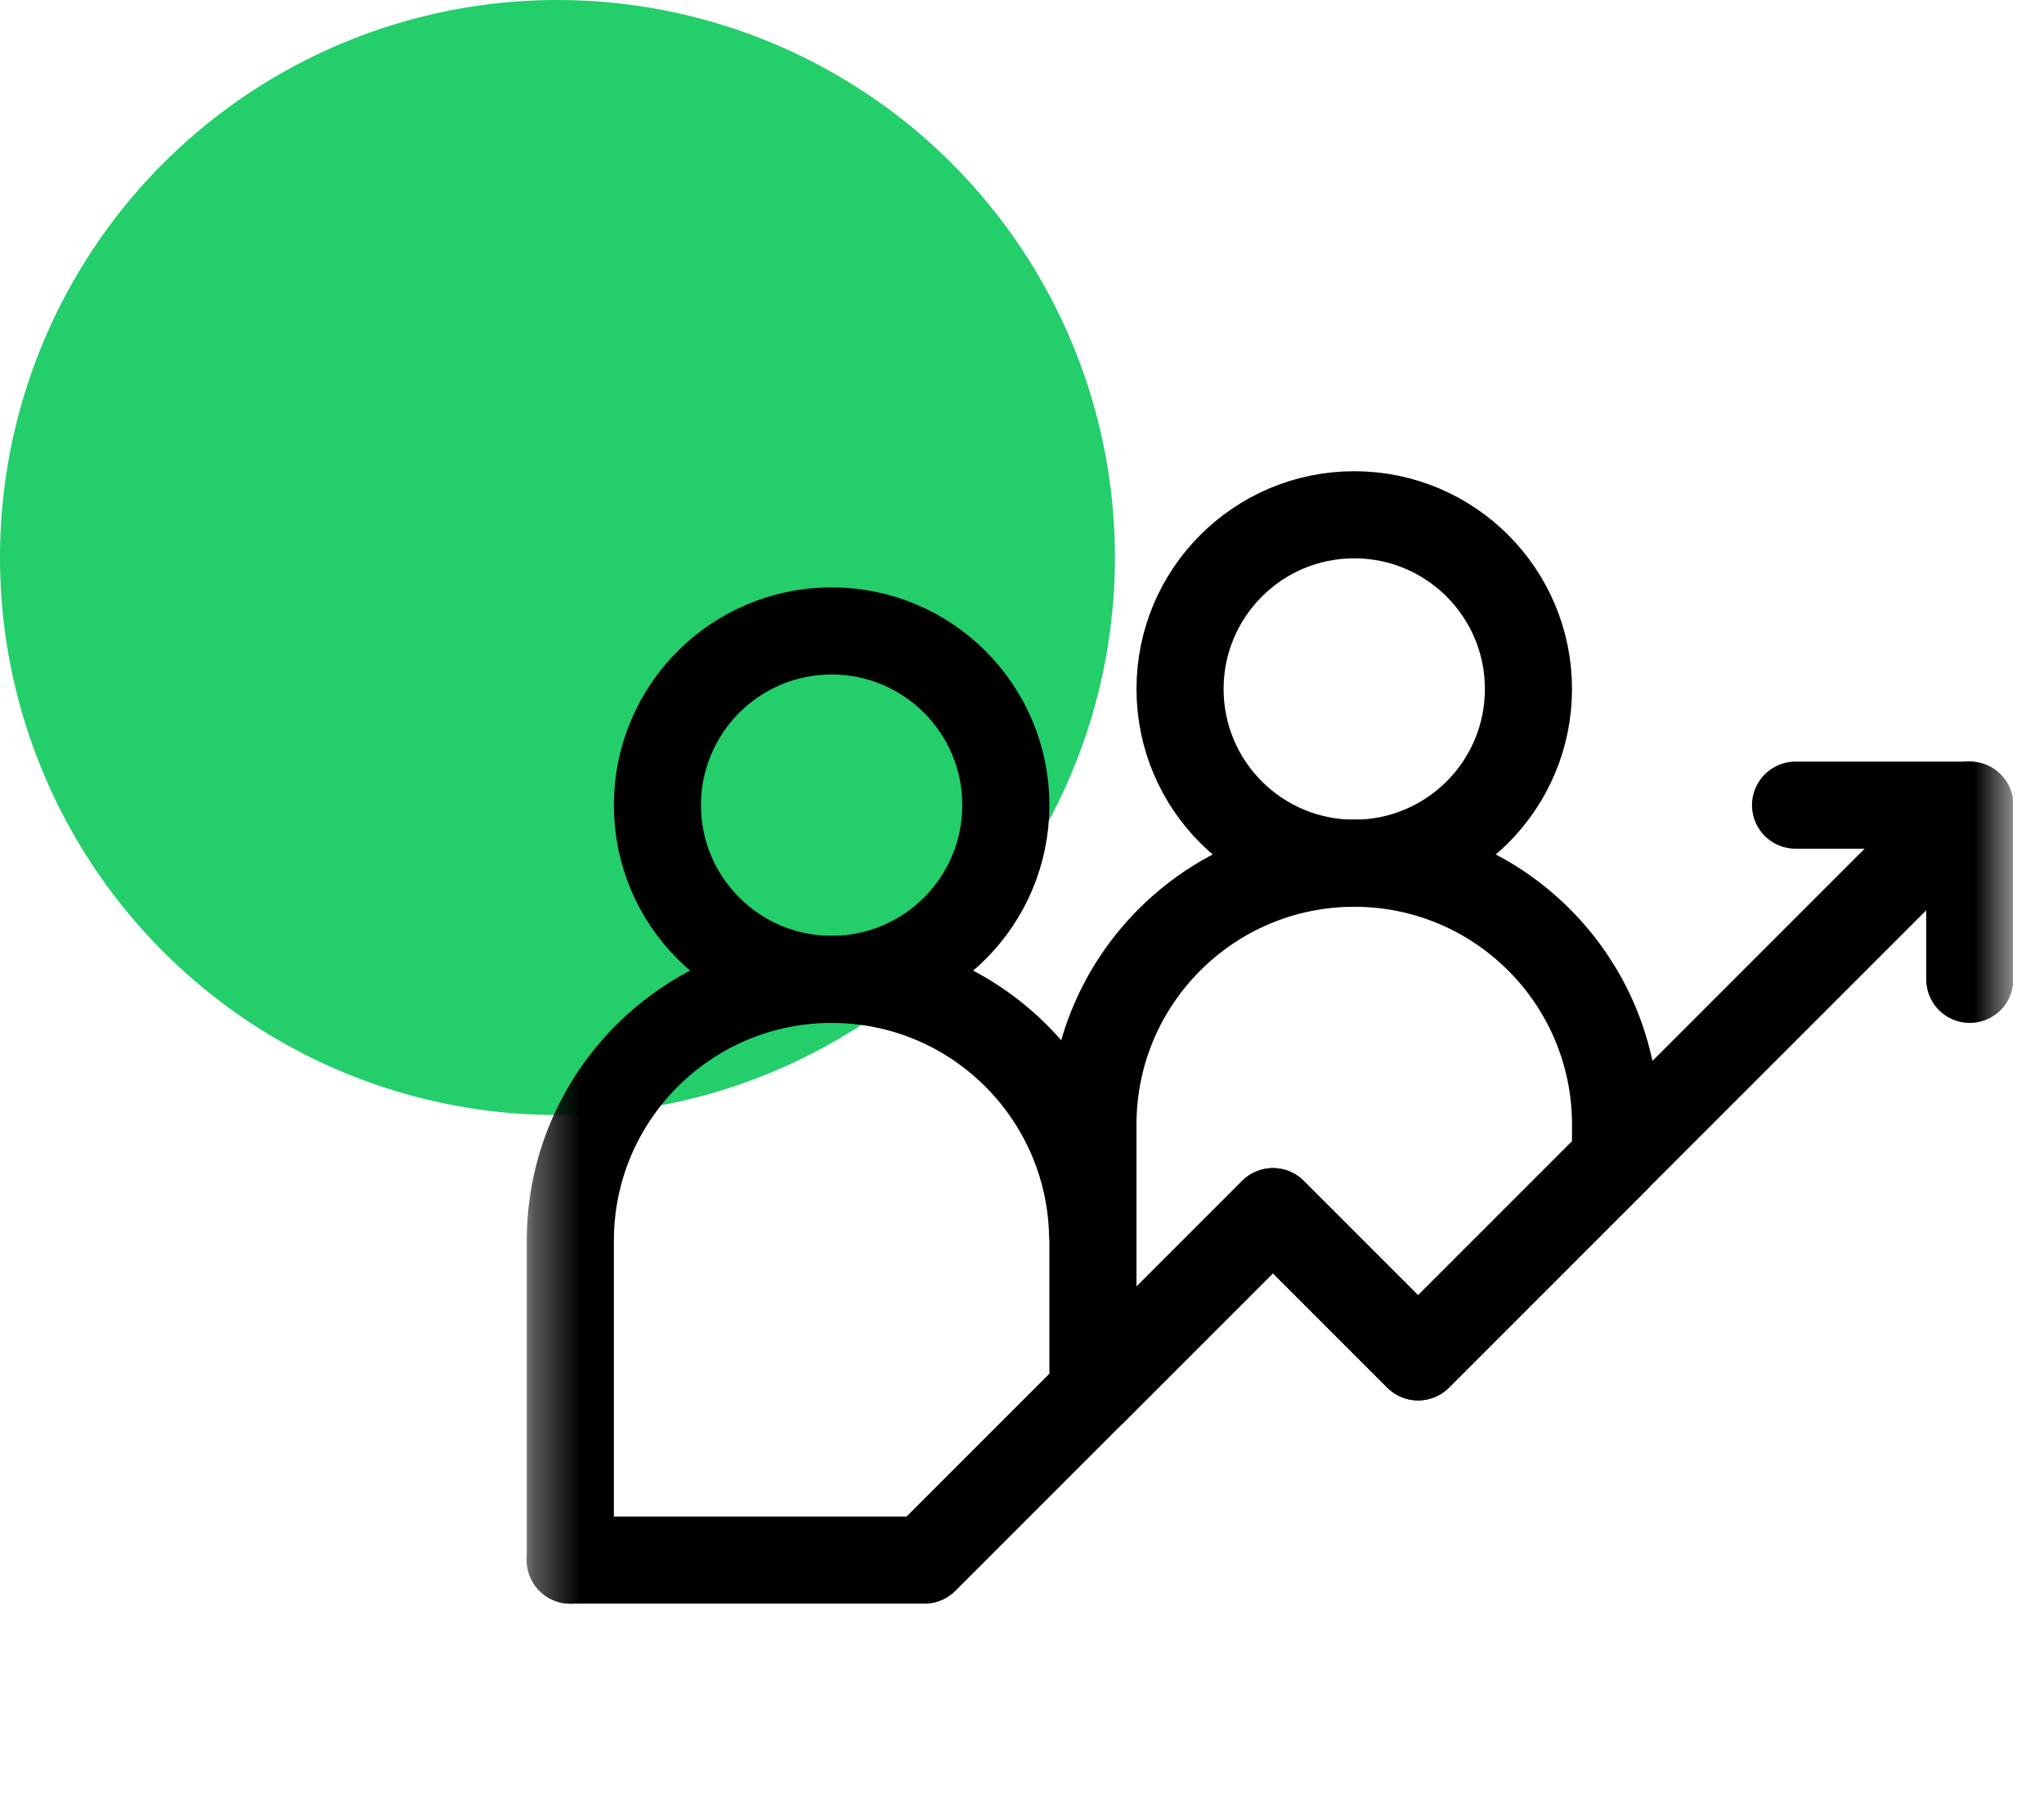
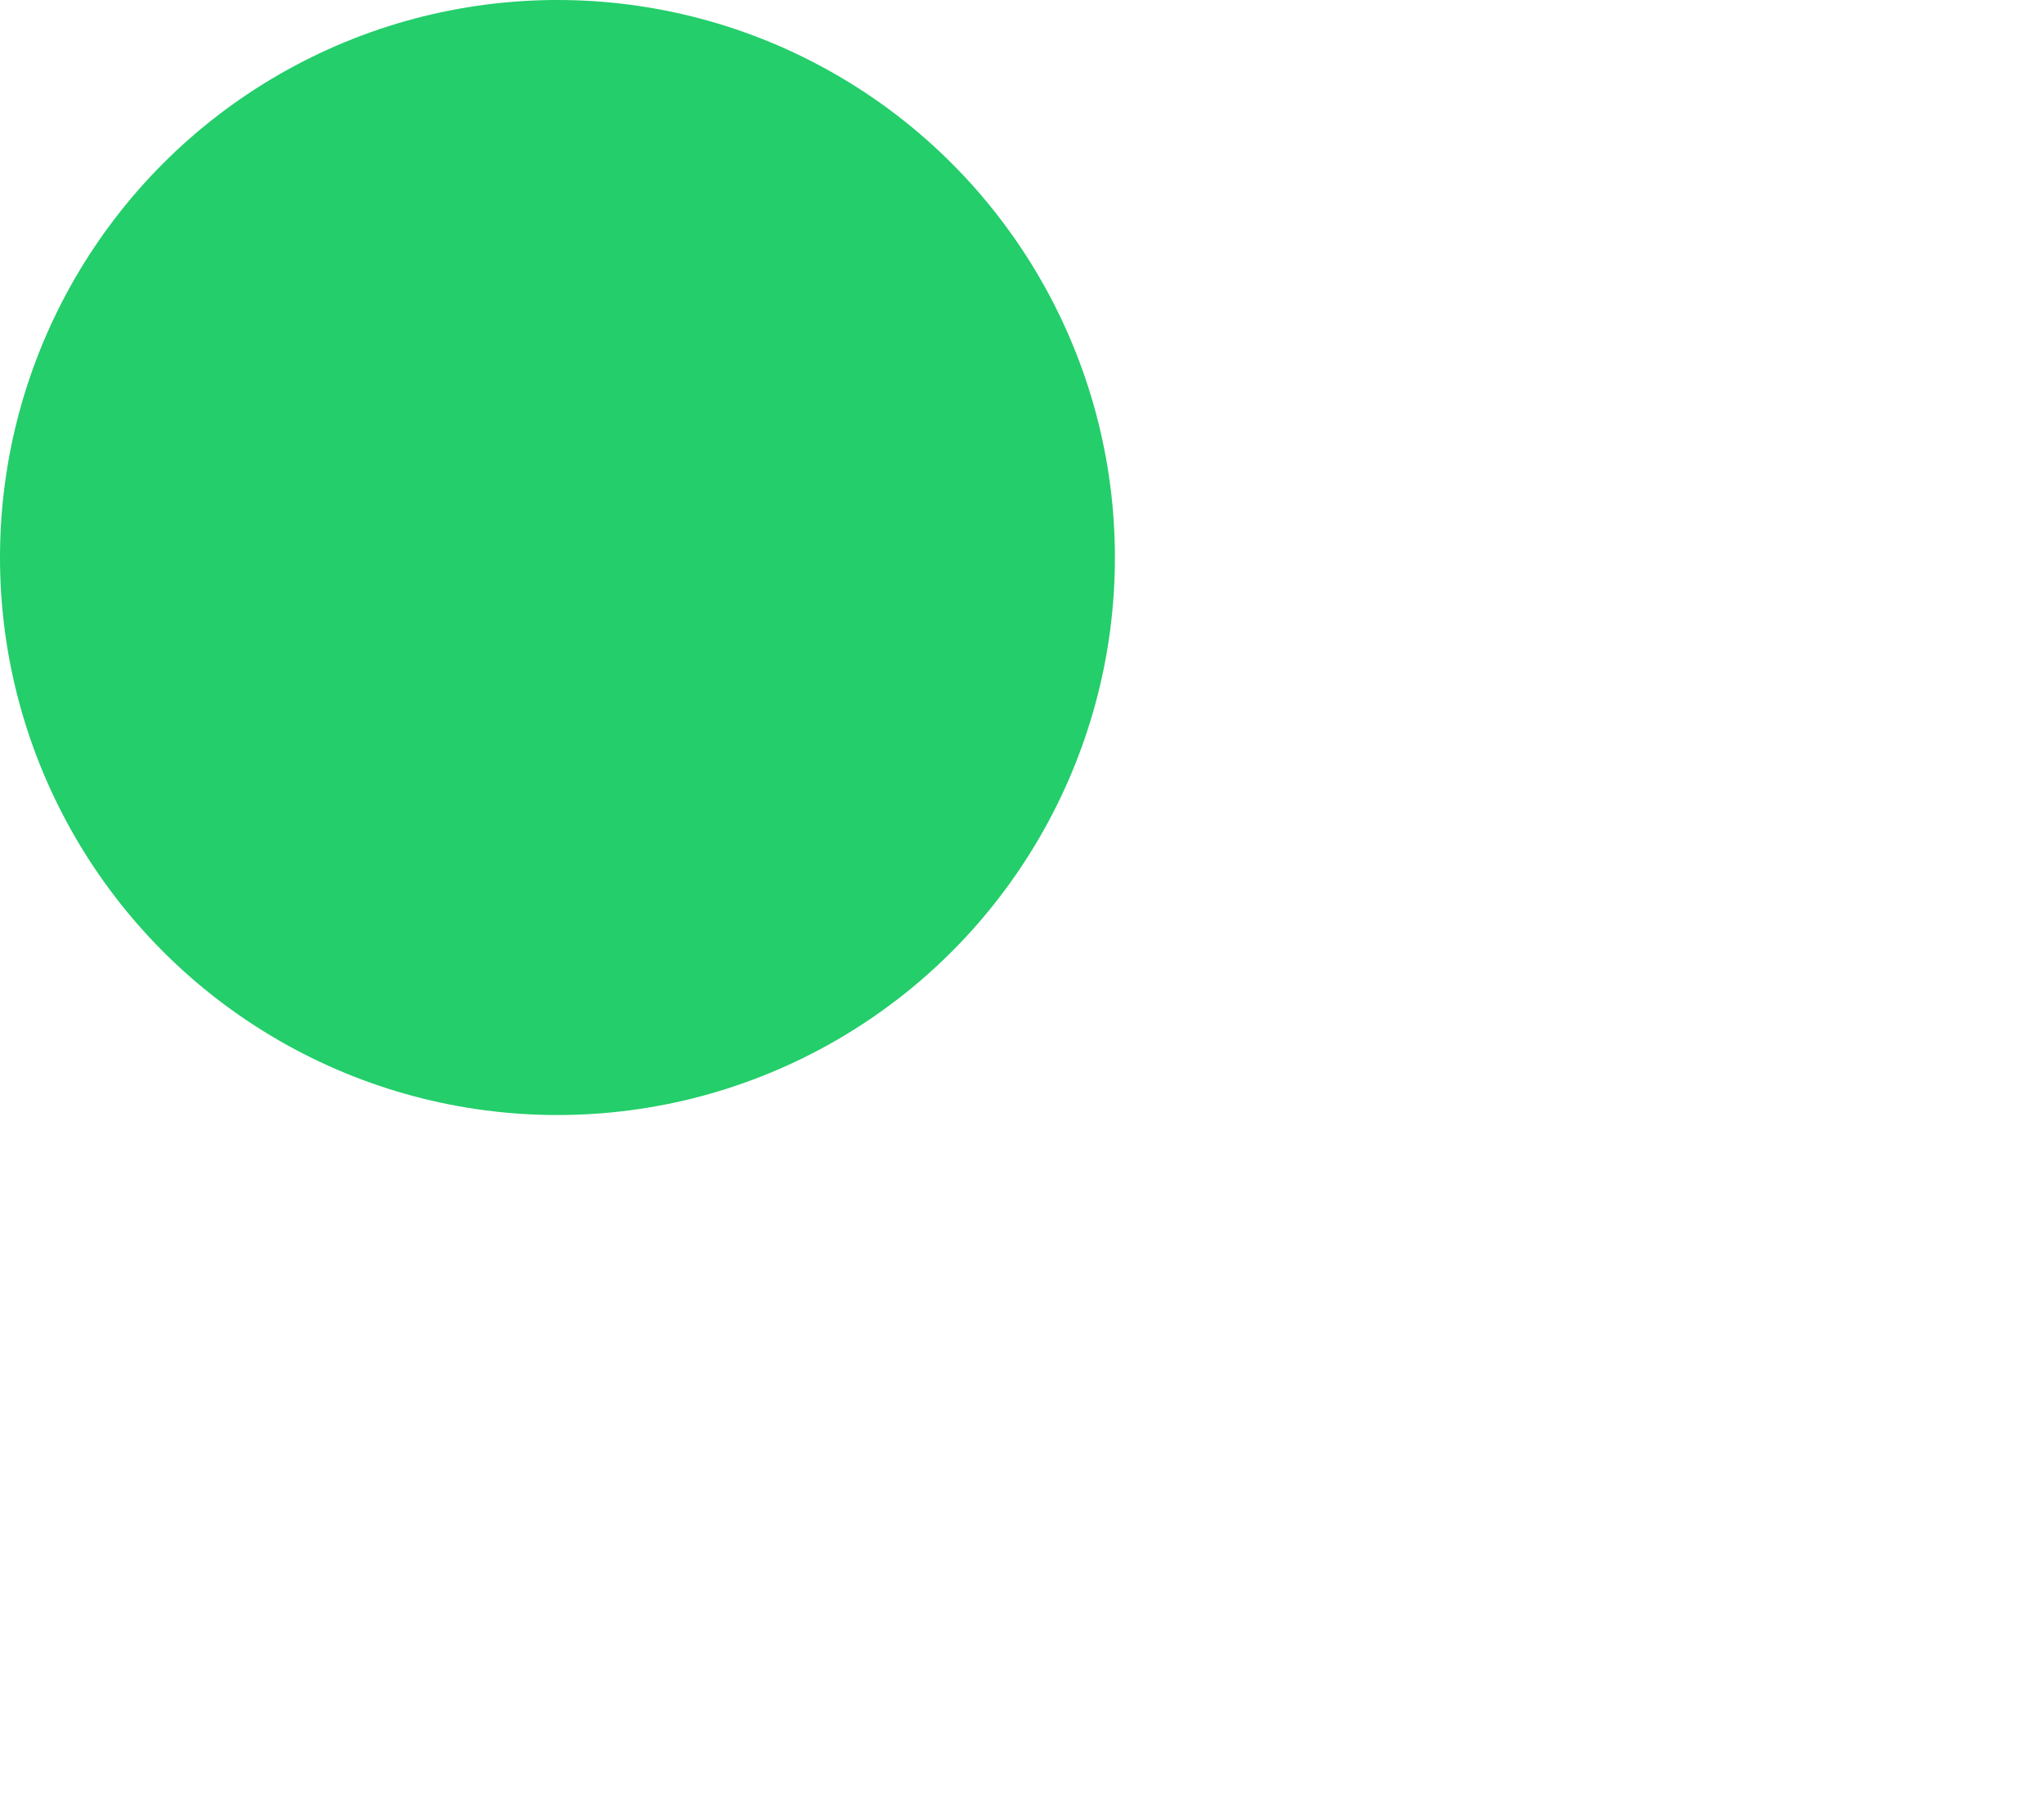
<svg xmlns="http://www.w3.org/2000/svg" width="44" height="39" viewBox="0 0 44 39" fill="none">
  <circle cx="12" cy="12" r="12" fill="#23CE6B" />
  <g clip-path="url(#clip0_928_337)">
    <mask id="mask0_928_337" style="mask-type:luminance" maskUnits="userSpaceOnUse" x="11" y="6" width="33" height="33">
-       <path d="M11.338 6.331H43.338V38.331H11.338V6.331Z" fill="white" />
-     </mask>
+       </mask>
    <g mask="url(#mask0_928_337)">
      <path d="M21.652 17.33C21.652 19.401 19.973 21.08 17.902 21.08C15.831 21.08 14.152 19.401 14.152 17.33C14.152 15.259 15.831 13.58 17.902 13.58C19.973 13.58 21.652 15.259 21.652 17.33Z" stroke="black" stroke-width="1.875" stroke-miterlimit="10" stroke-linecap="round" stroke-linejoin="round" />
-       <path d="M32.902 14.83C32.902 16.901 31.223 18.58 29.152 18.58C27.081 18.58 25.402 16.901 25.402 14.83C25.402 12.759 27.081 11.08 29.152 11.08C31.223 11.08 32.902 12.759 32.902 14.83Z" stroke="black" stroke-width="1.875" stroke-miterlimit="10" stroke-linecap="round" stroke-linejoin="round" />
-       <path d="M23.519 26.538C23.43 23.509 20.953 21.08 17.902 21.08C14.796 21.08 12.277 23.599 12.277 26.705V33.58" stroke="black" stroke-width="1.875" stroke-miterlimit="10" stroke-linecap="round" stroke-linejoin="round" />
-       <path d="M42.402 17.33L30.527 29.205L27.402 26.08L19.902 33.58H12.277" stroke="black" stroke-width="1.875" stroke-miterlimit="10" stroke-linecap="round" stroke-linejoin="round" />
      <path d="M29.152 18.58C26.046 18.58 23.527 21.099 23.527 24.205V29.955L27.402 26.08L30.527 29.205L34.777 24.955V24.205C34.777 21.099 32.259 18.58 29.152 18.58Z" stroke="black" stroke-width="1.875" stroke-miterlimit="10" stroke-linecap="round" stroke-linejoin="round" />
-       <path d="M38.652 17.33H42.402V21.08" stroke="black" stroke-width="1.875" stroke-miterlimit="10" stroke-linecap="round" stroke-linejoin="round" />
    </g>
  </g>
  <defs>
    <clipPath id="clip0_928_337">
      <rect width="32" height="32" fill="white" transform="translate(11.332 6.334)" />
    </clipPath>
  </defs>
</svg>